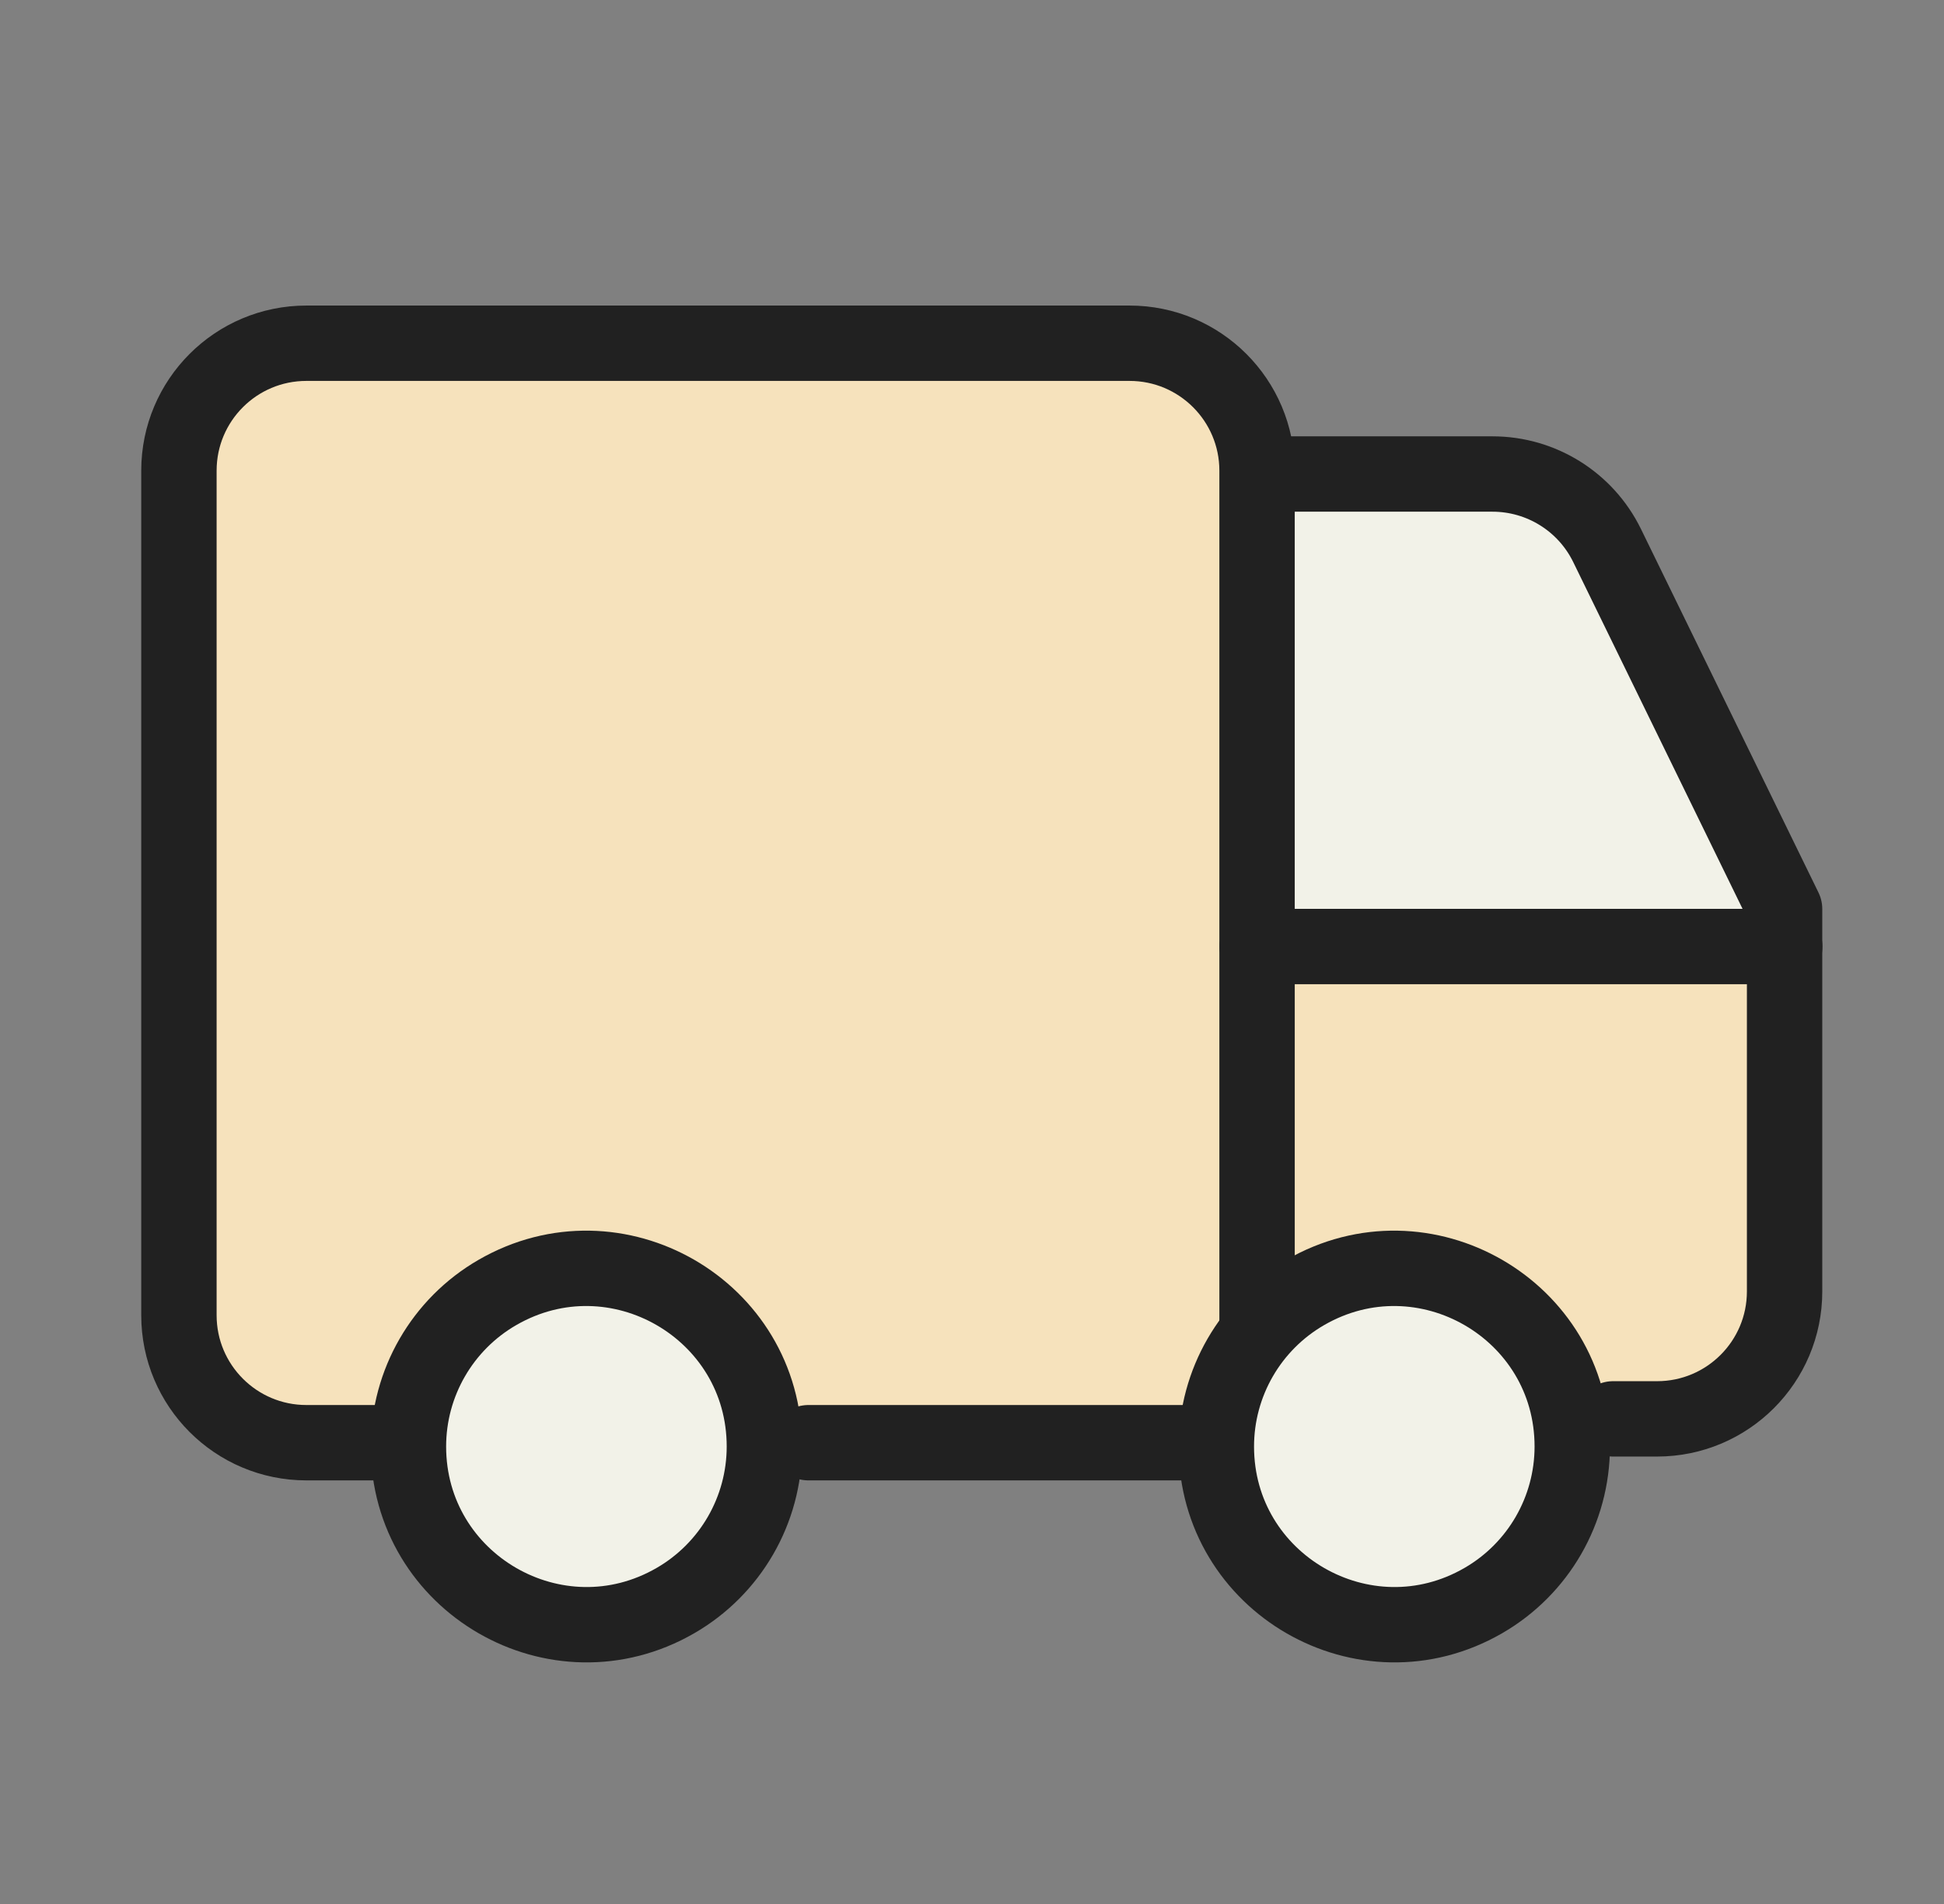
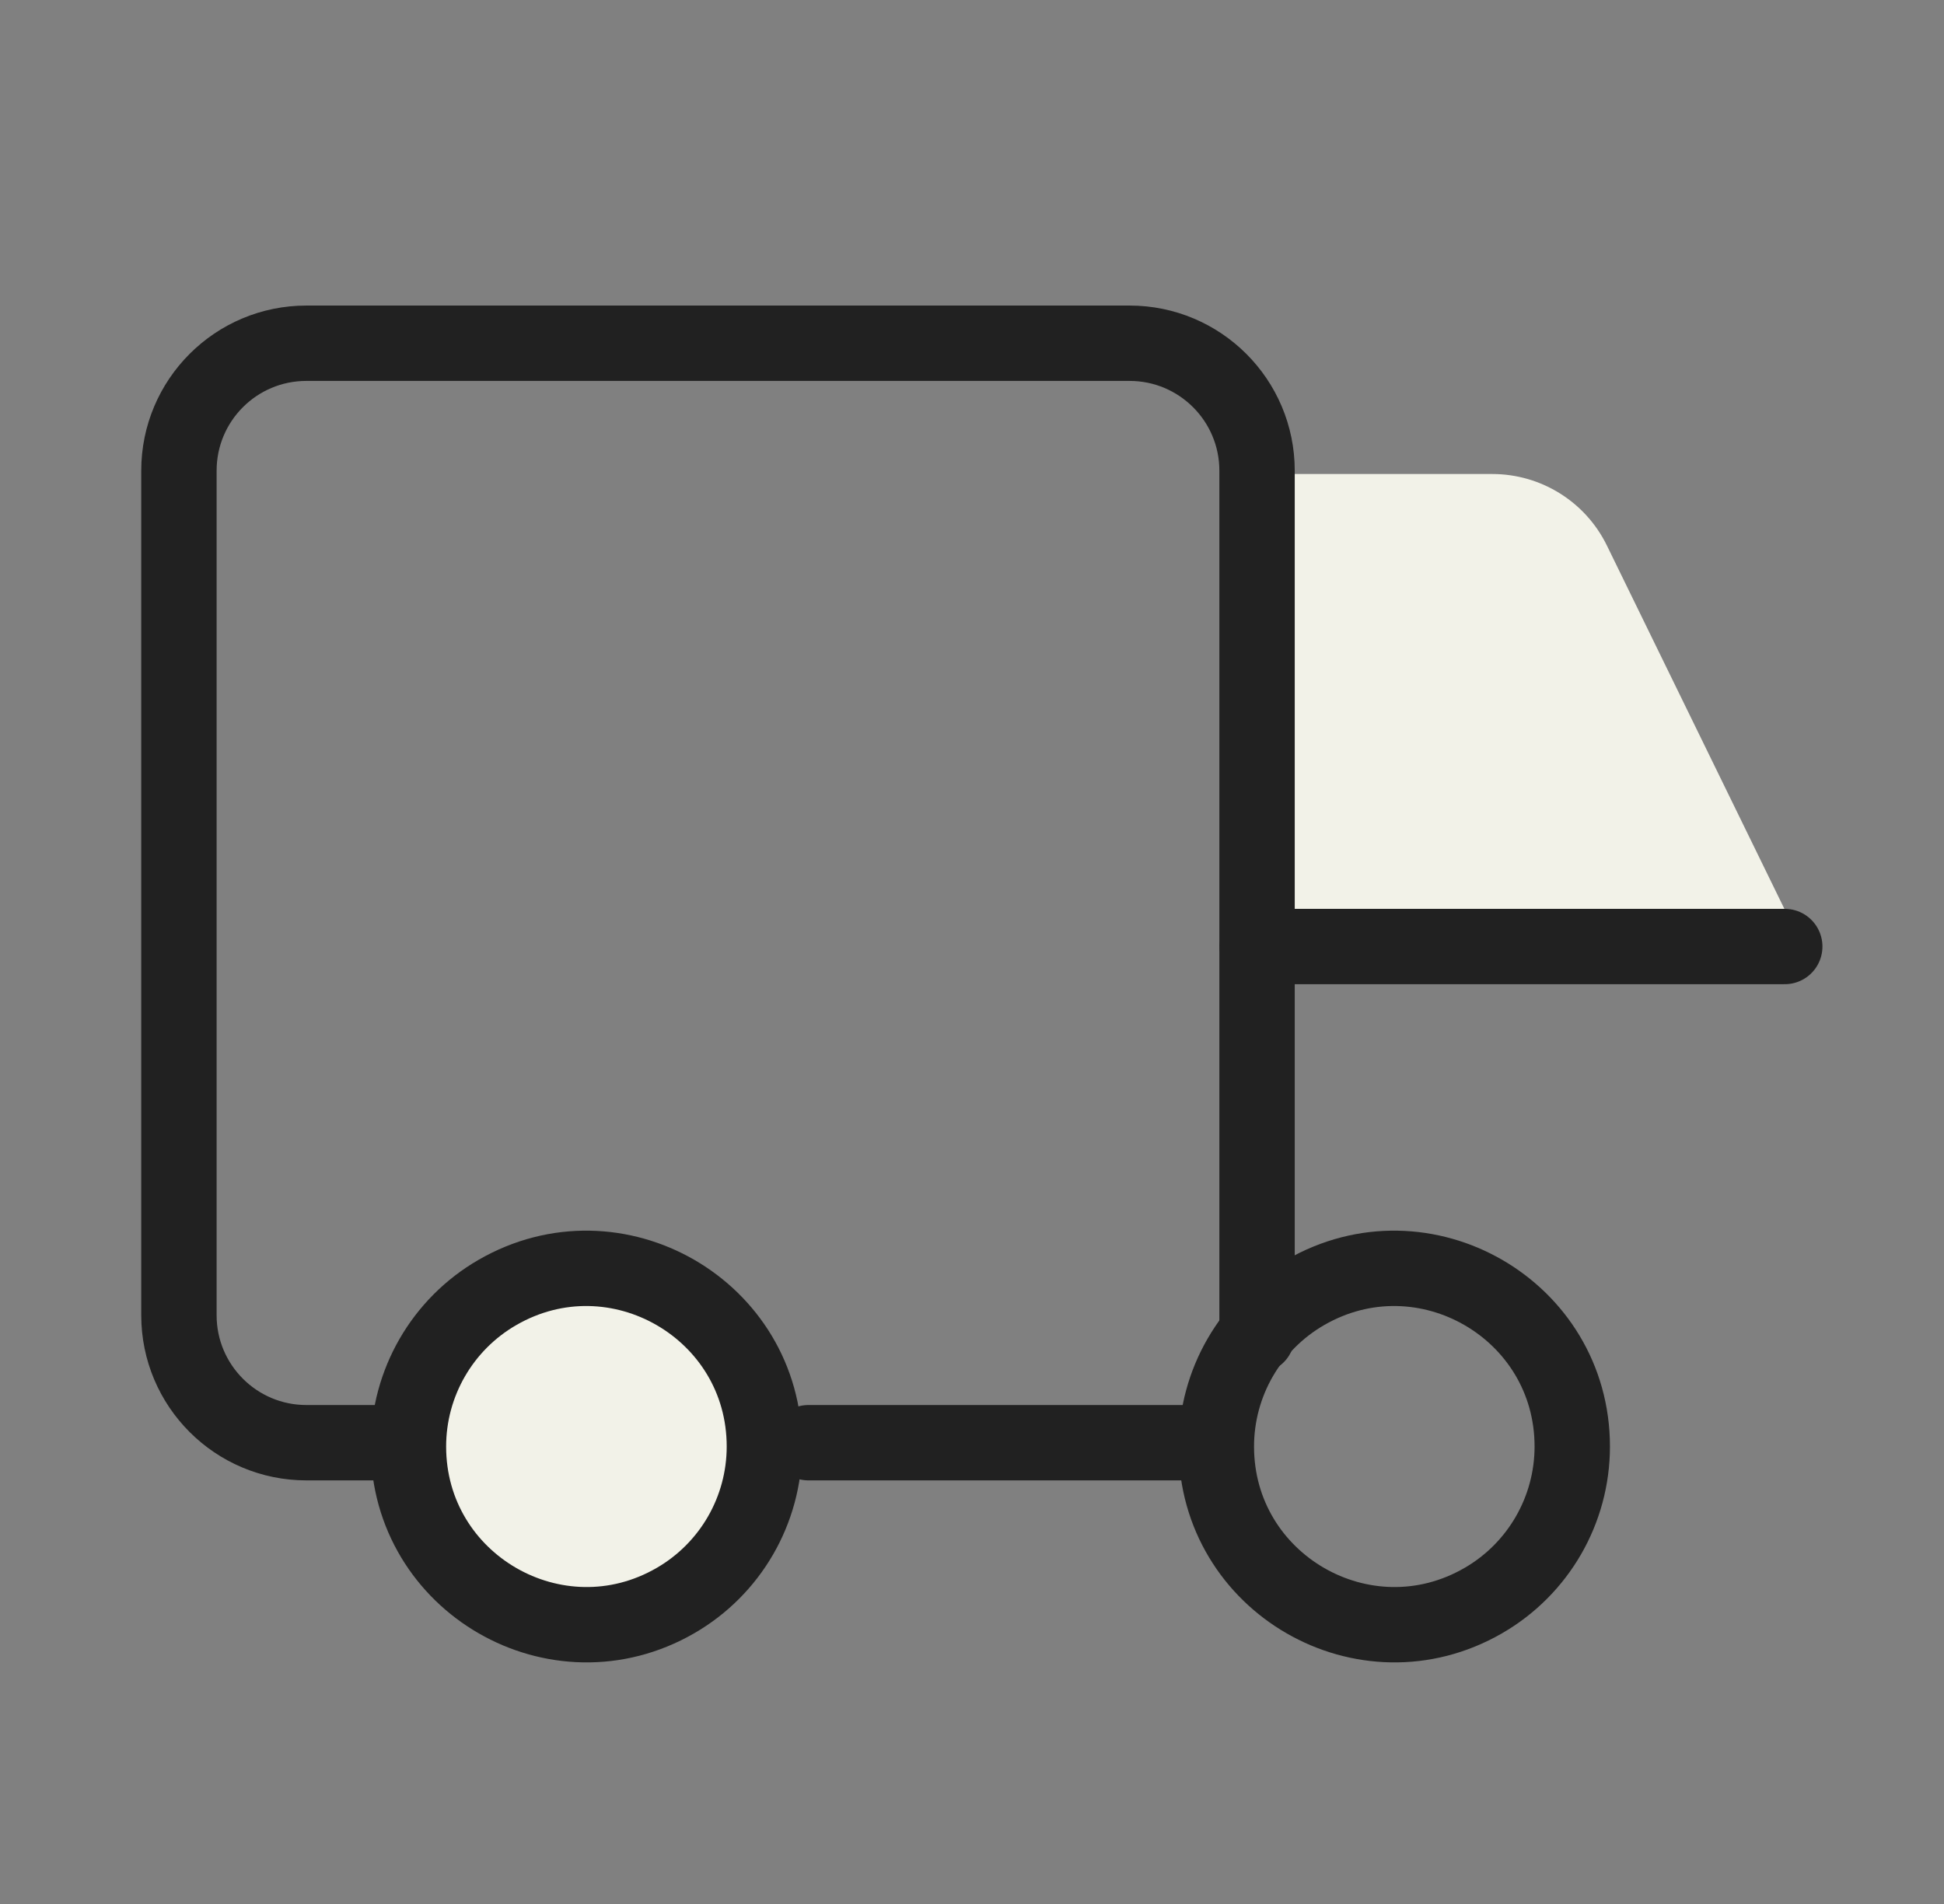
<svg xmlns="http://www.w3.org/2000/svg" width="49" height="48" viewBox="0 0 49 48" fill="none">
  <rect x="0" y="0" width="49" height="48" fill="#808080" stroke="none" />
-   <path d="M31.678 35.77H41.767C43.542 35.77 44.981 34.332 44.981 32.557V23.874H31.678V35.77Z" fill="#F6E2BC" />
  <path d="M44.977 22.913L40.504 13.755C39.966 12.651 38.844 11.95 37.615 11.95H31.69V23.861L44.977 23.875V22.913Z" fill="#F2F2E8" />
-   <path d="M4.51 11.866V33.158C4.51 34.932 5.948 36.371 7.723 36.371H31.688V11.866C31.688 10.091 30.249 8.653 28.475 8.653H7.723C5.948 8.653 4.51 10.091 4.51 11.866Z" fill="#F6E2BC" />
  <path d="M31.685 33.672V11.866C31.685 10.091 30.246 8.653 28.471 8.653H7.723C5.948 8.653 4.51 10.091 4.51 11.866V33.158C4.51 34.932 5.948 36.371 7.723 36.371H10.133" stroke="#212121" stroke-width="1.9" stroke-linecap="round" stroke-linejoin="round" />
  <path d="M44.986 23.862H31.69" stroke="#212121" stroke-width="1.9" stroke-linecap="round" stroke-linejoin="round" />
-   <path d="M40.66 35.77H41.769C43.543 35.77 44.982 34.331 44.982 32.557V22.917L40.506 13.749C39.966 12.648 38.847 11.95 37.62 11.95H32.264" stroke="#212121" stroke-width="1.9" stroke-linecap="round" stroke-linejoin="round" />
  <path d="M10.295 36.467C10.295 39.92 14.033 42.079 17.024 40.352C18.412 39.551 19.267 38.07 19.267 36.467C19.267 33.014 15.528 30.856 12.538 32.583C11.15 33.384 10.295 34.865 10.295 36.467Z" fill="#F2F2E8" />
-   <path d="M30.659 36.467C30.659 39.92 34.397 42.079 37.387 40.352C38.775 39.551 39.63 38.07 39.63 36.467C39.63 33.014 35.892 30.856 32.901 32.583C31.514 33.384 30.659 34.865 30.659 36.467Z" fill="#F2F2E8" />
  <path d="M10.295 36.467C10.295 39.92 14.033 42.079 17.024 40.352C18.412 39.551 19.267 38.07 19.267 36.467C19.267 33.014 15.528 30.856 12.538 32.583C11.15 33.384 10.295 34.865 10.295 36.467Z" stroke="#212121" stroke-width="1.9" stroke-linecap="round" stroke-linejoin="round" />
  <path d="M30.659 36.467C30.659 39.92 34.397 42.079 37.387 40.352C38.775 39.551 39.63 38.07 39.63 36.467C39.63 33.014 35.892 30.856 32.901 32.583C31.514 33.384 30.659 34.865 30.659 36.467Z" stroke="#212121" stroke-width="1.9" stroke-linecap="round" stroke-linejoin="round" />
  <path d="M29.815 36.371H20.377" stroke="#212121" stroke-width="1.9" stroke-linecap="round" stroke-linejoin="round" />
</svg>